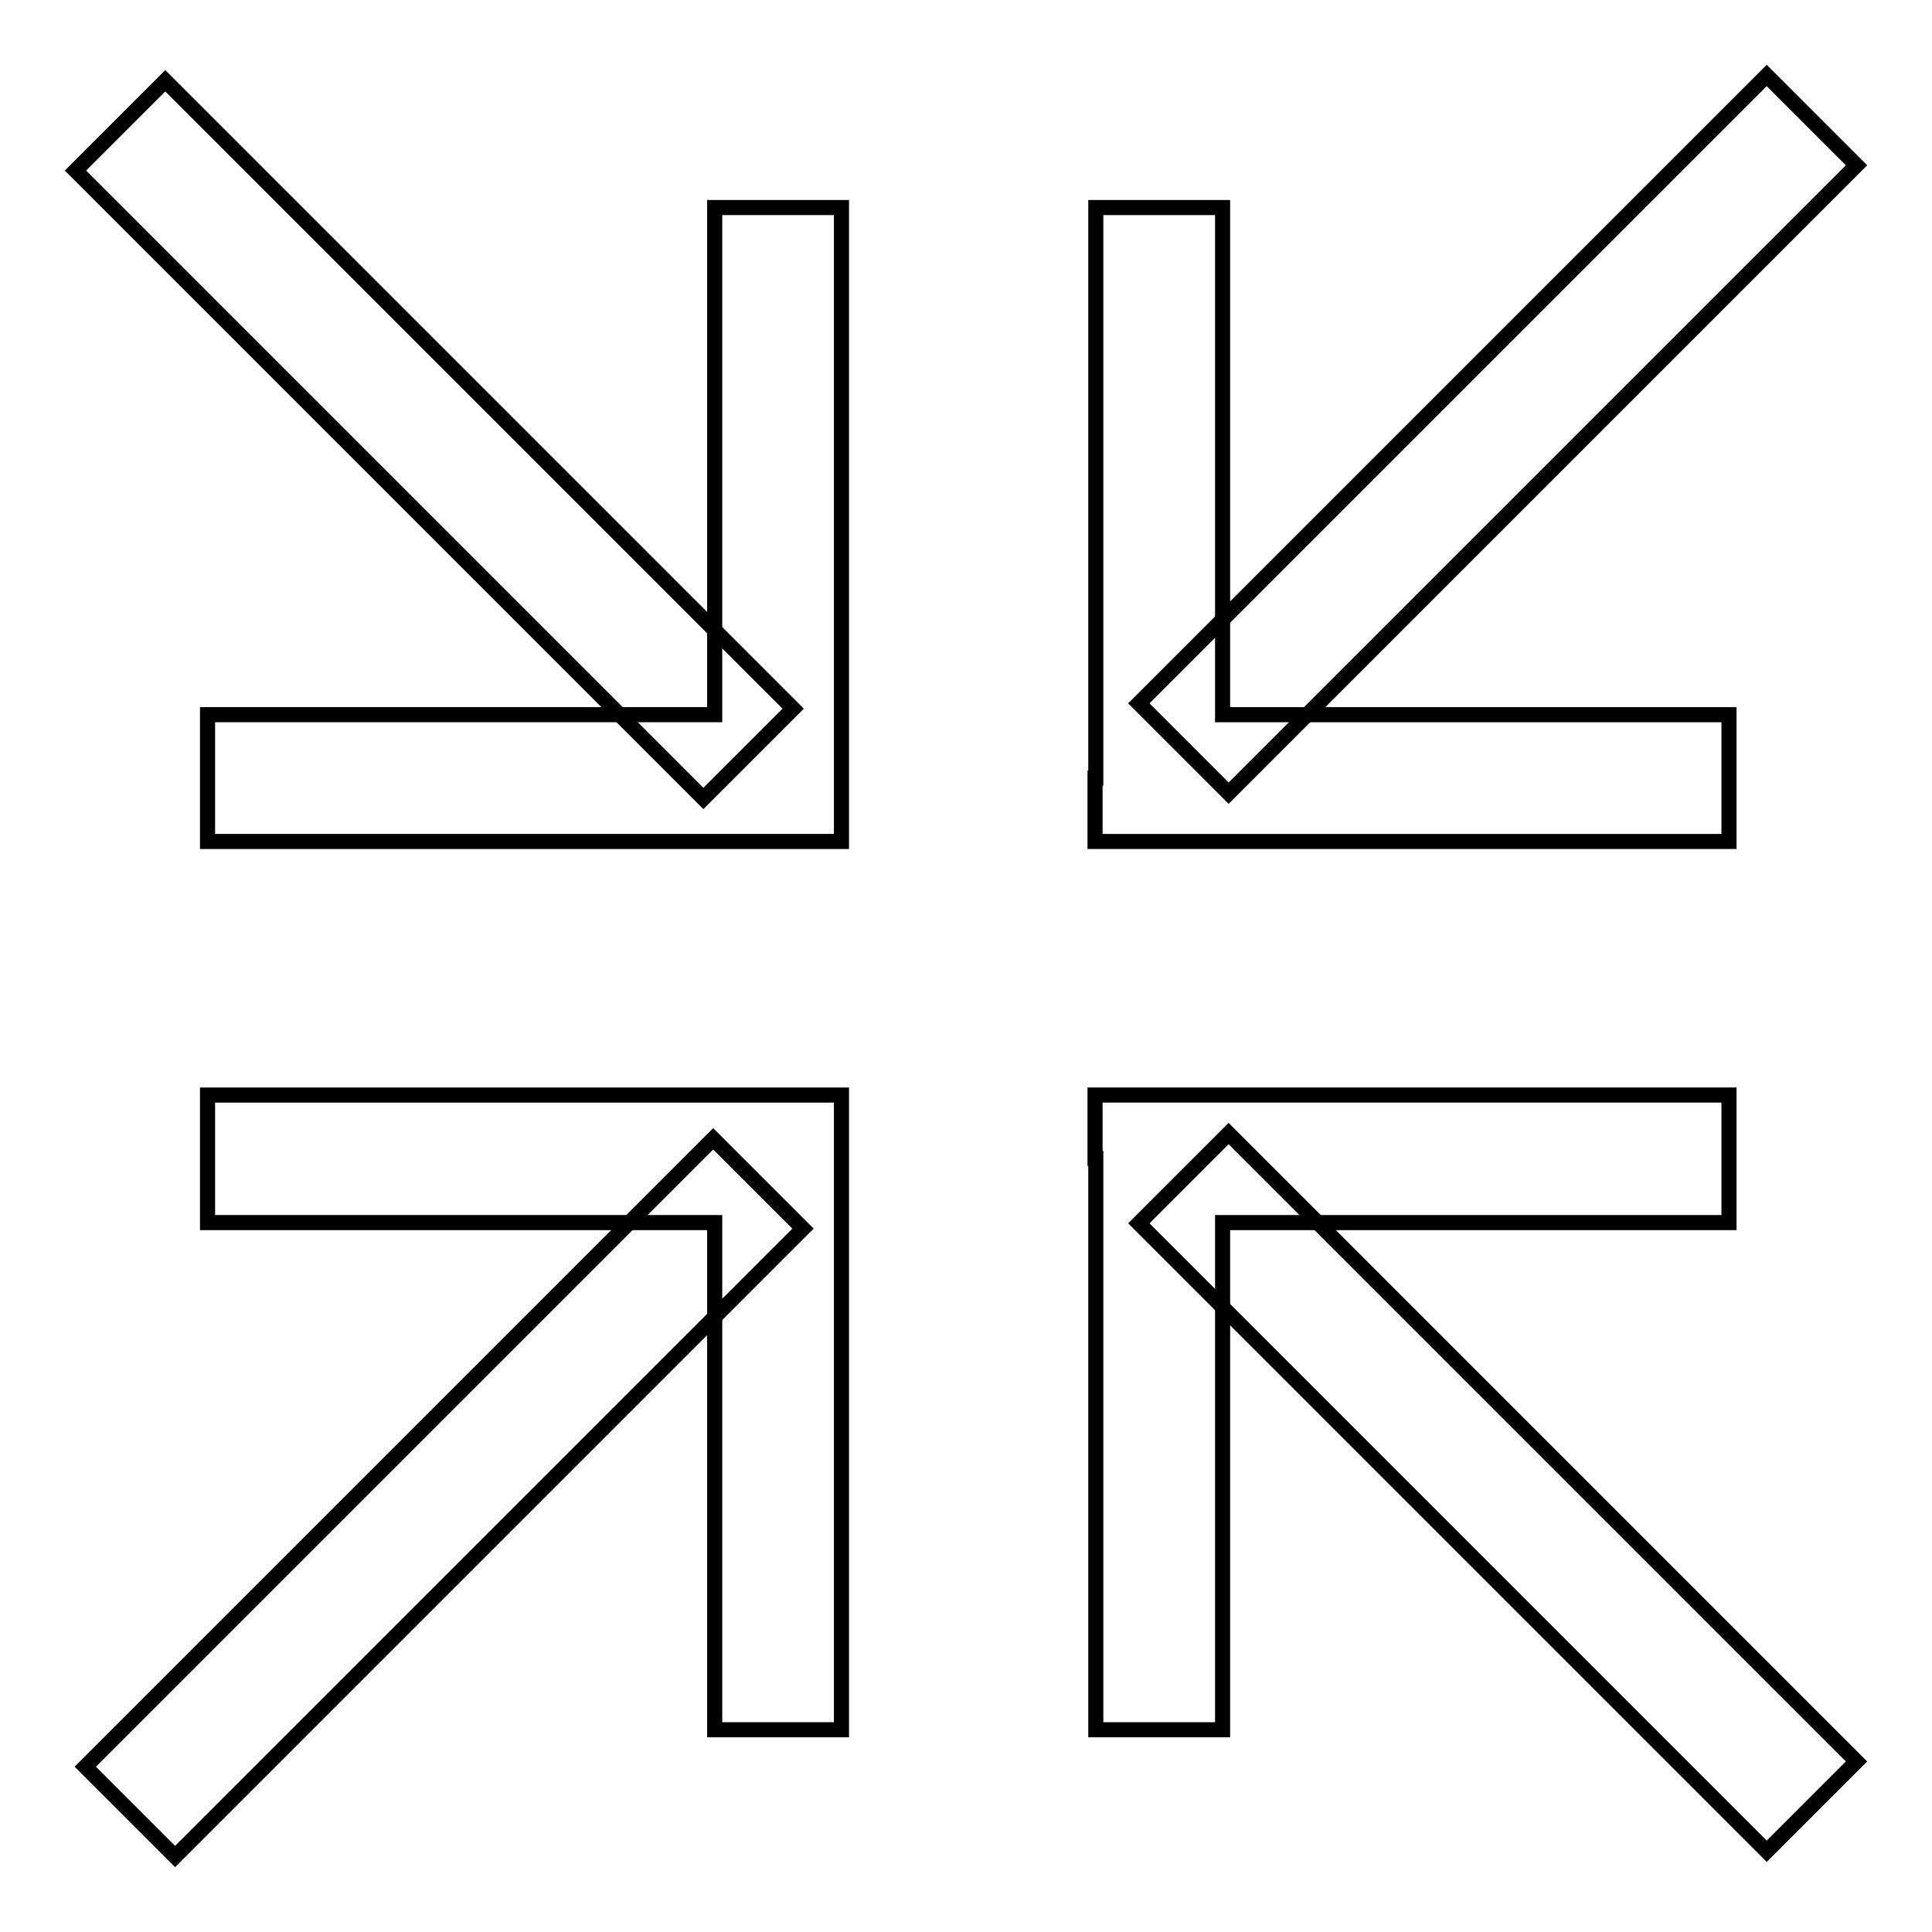
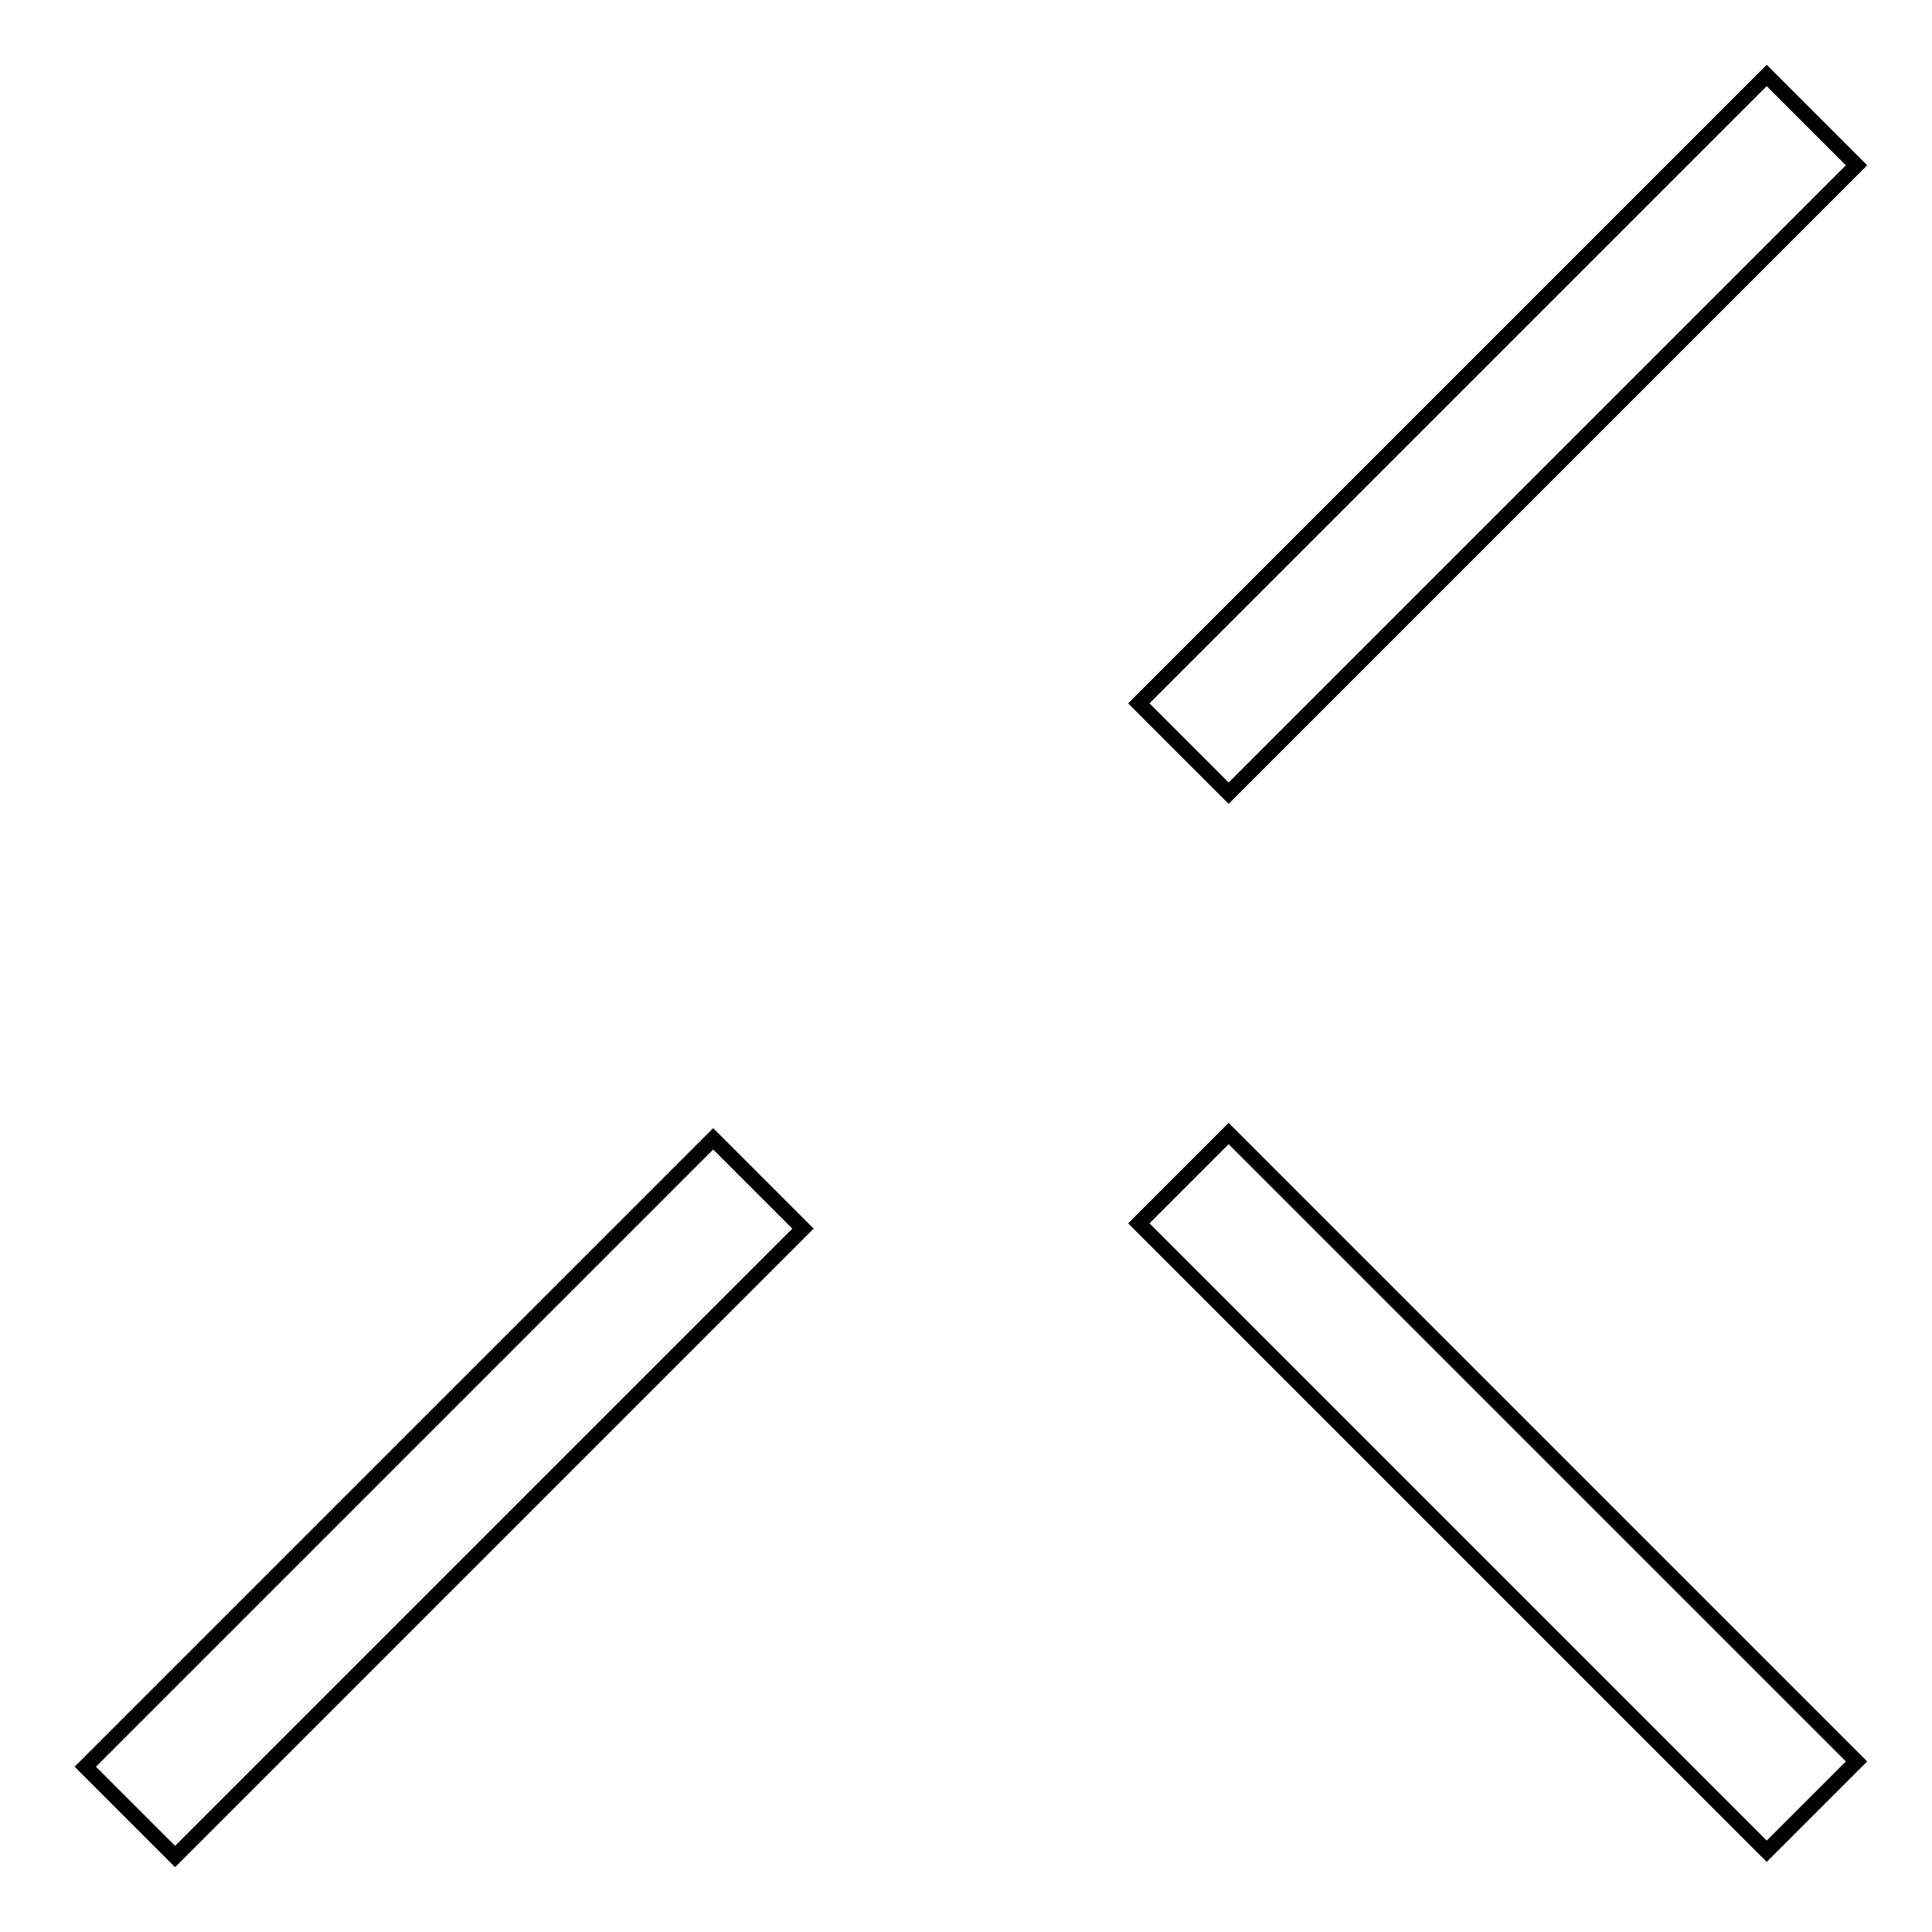
<svg xmlns="http://www.w3.org/2000/svg" version="1.1" x="0px" y="0px" viewBox="0 0 256 256" enable-background="new 0 0 256 256" xml:space="preserve">
  <g>
    <path stroke-width="2" fill-opacity="0" stroke="#000000" d="M150.9,93.2L234.1,10L246,21.9l-83.2,83.2L150.9,93.2z M234.1,245.3l-83.2-83.2l11.9-11.9l83.2,83.2 L234.1,245.3z M23.2,246l-11.9-11.9l83.2-83.2l11.9,11.9L23.2,246z" />
-     <path stroke-width="2" fill-opacity="0" stroke="#000000" d="M145.1,103.1v8.4h84V94.7H162V27.5h-16.8V103.1z M145.1,153.5v-8.4h84V162H162v67.2h-16.8V153.5z M10,22.6 l11.9-11.9l83.2,83.2l-11.9,11.9L10,22.6z" />
-     <path stroke-width="2" fill-opacity="0" stroke="#000000" d="M111.5,103.1v8.4h-84V94.7h67.2V27.5h16.8V103.1z M111.5,153.5v-8.4h-84V162h67.2v67.2h16.8V153.5z" />
  </g>
</svg>